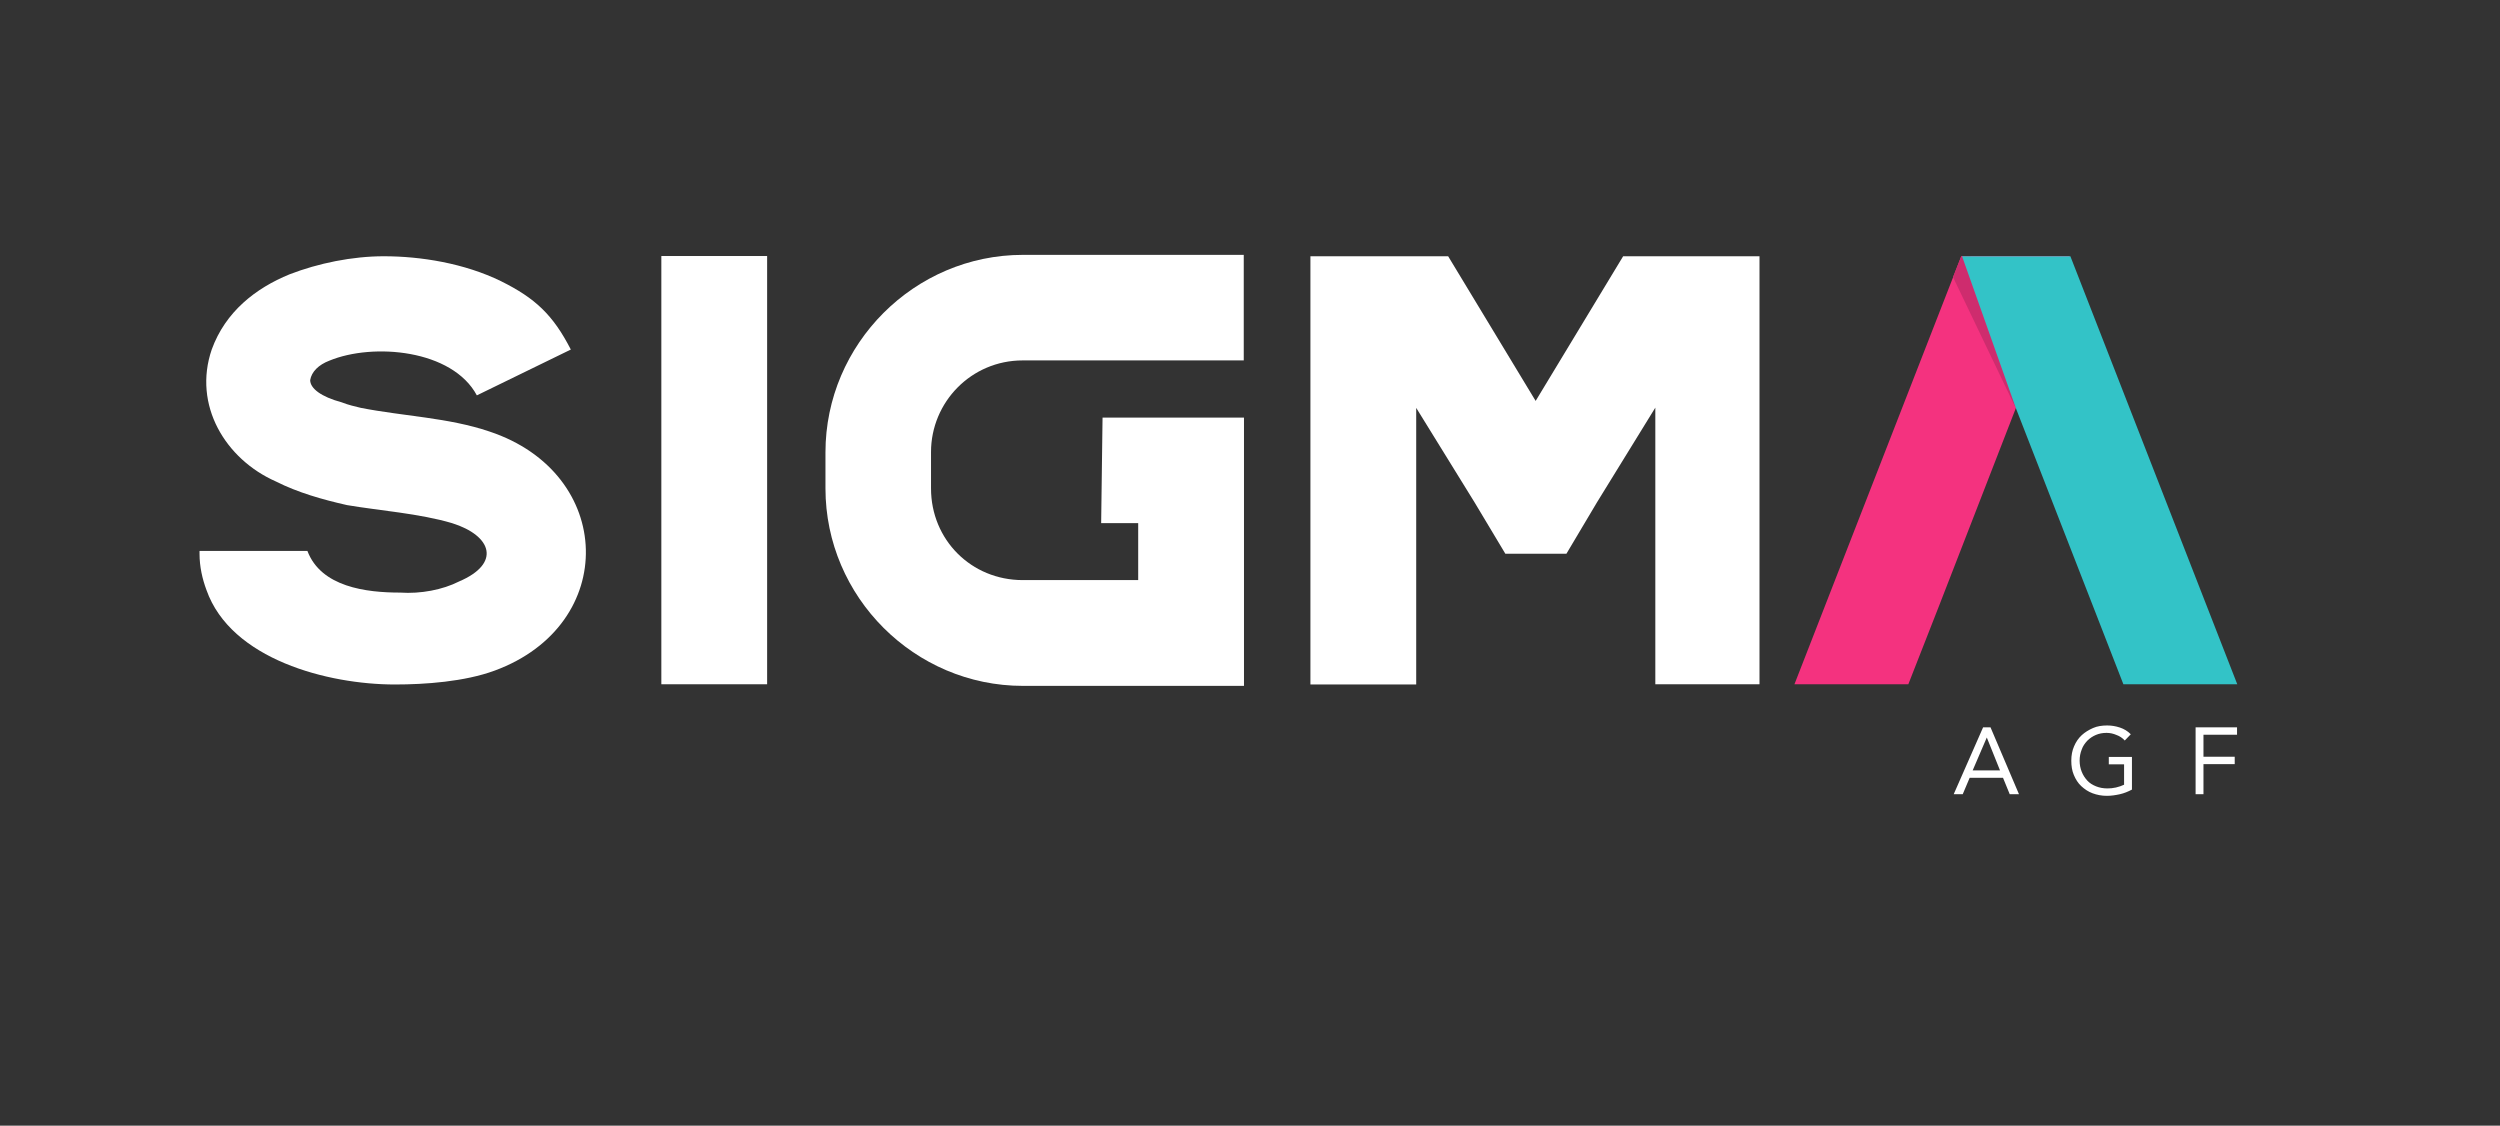
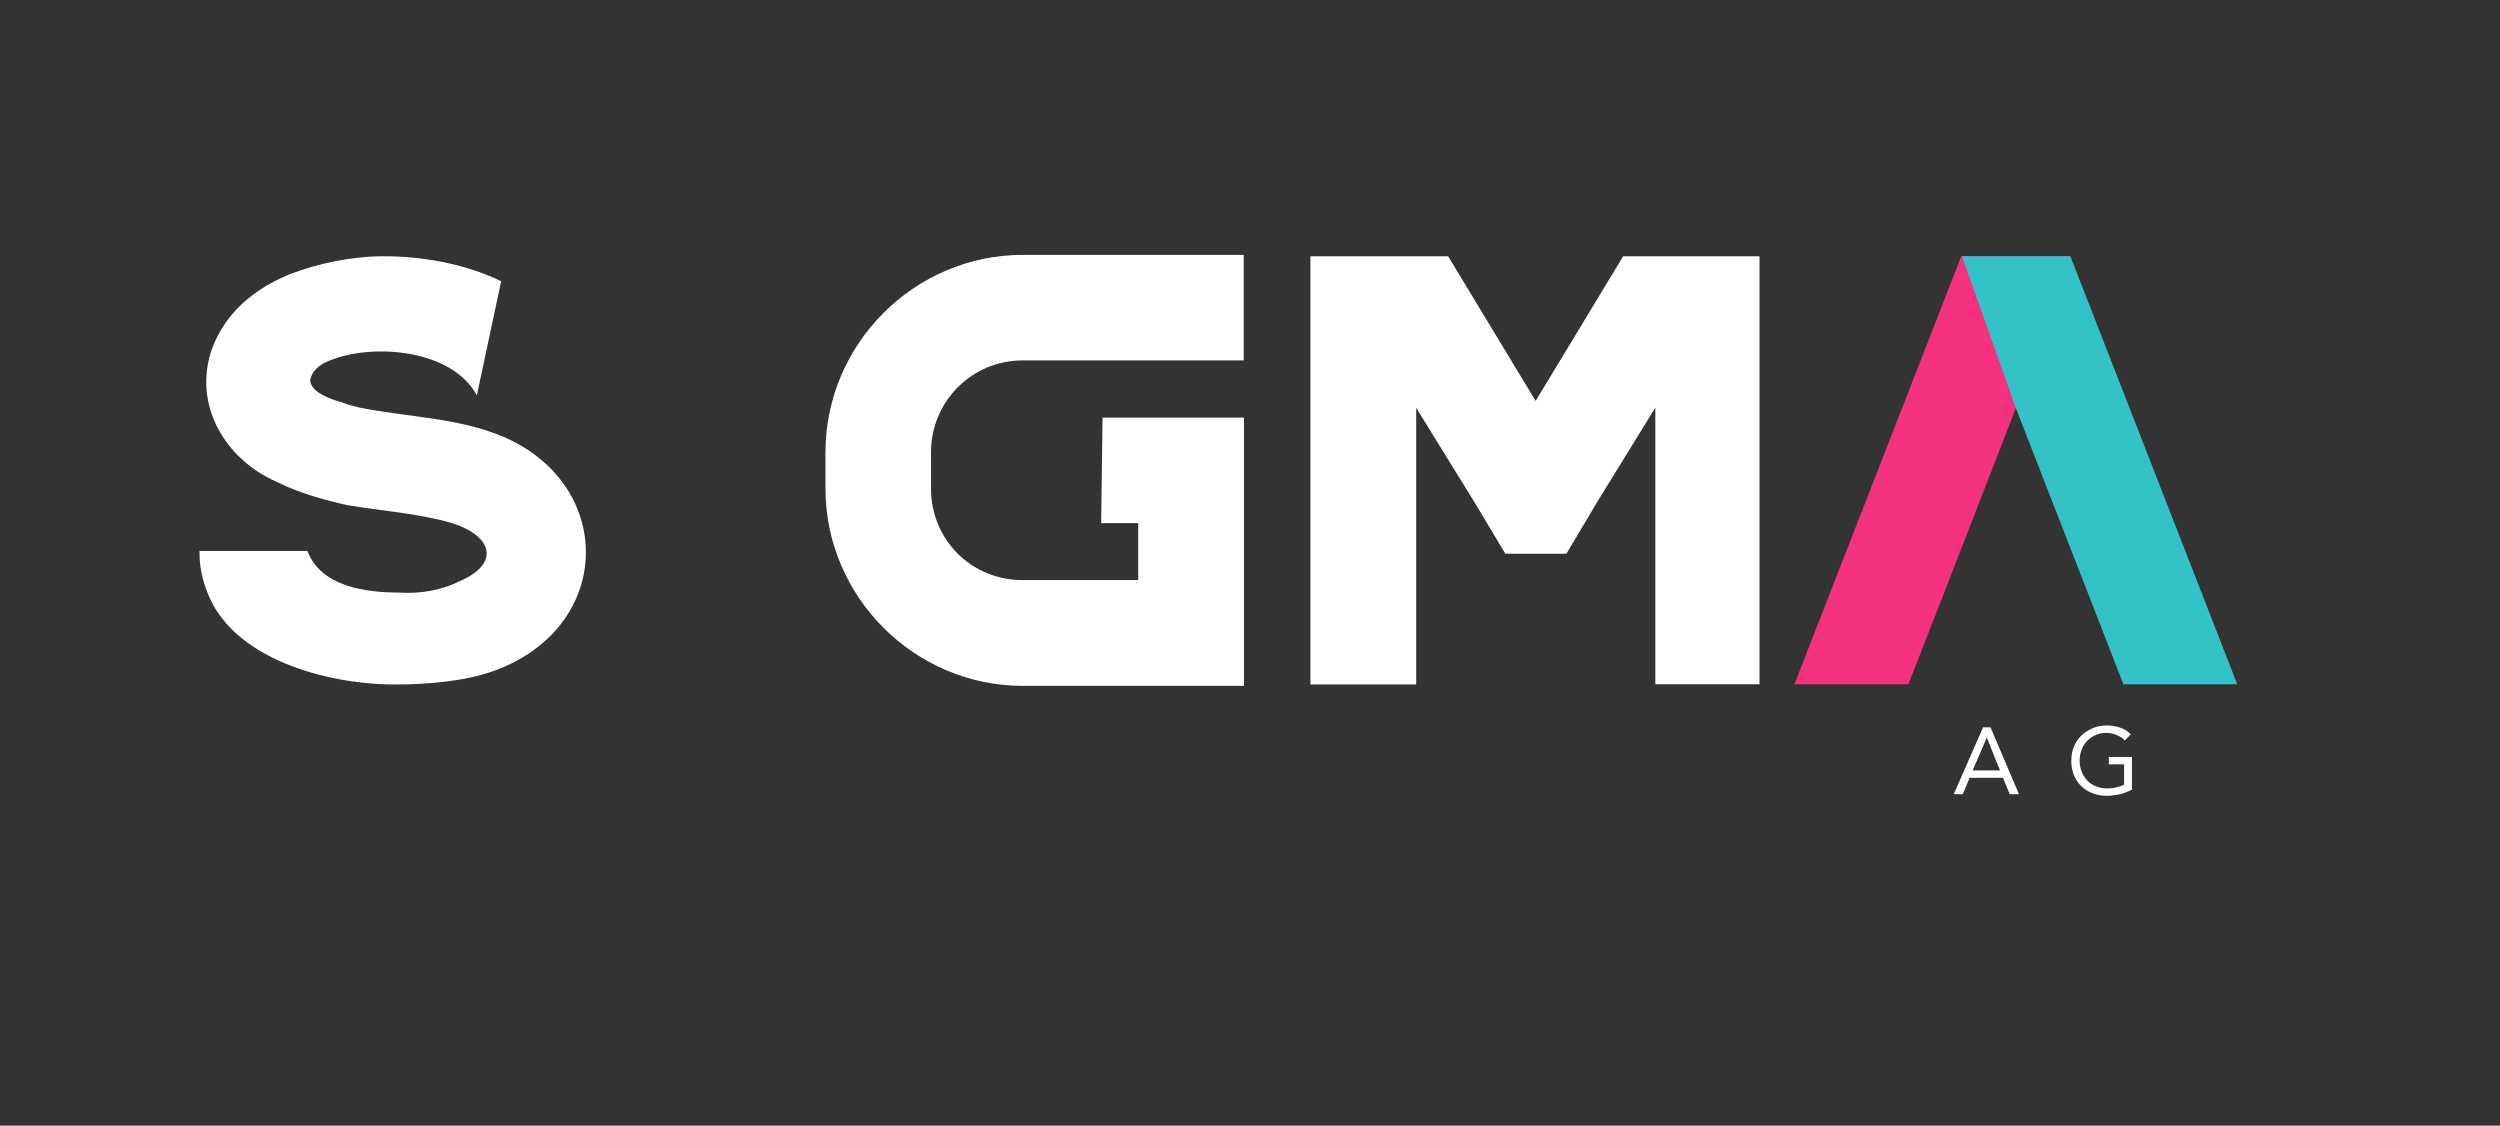
<svg xmlns="http://www.w3.org/2000/svg" id="Capa_1" x="0px" y="0px" viewBox="0 0 1080 486.3" style="enable-background:new 0 0 1080 486.3;" xml:space="preserve">
  <rect x="0" y="0" width="1080" height="486.3" fill="#333333" stroke="none" />
  <style type="text/css">	.st0{fill:#FDE800;}	.st1{fill:#FFFFFF;}	.st2{fill:none;}	.st3{fill:#F4327F;}	.st4{fill:#CE2C6E;}	.st5{fill:#33C3C7;}	.st6{fill:#474747;}	.st7{opacity:0.39;fill:#C6C6C6;}	.st8{fill:#141414;}	.st9{fill:#262626;}	.st10{fill:#39D56F;}	.st11{fill:#1160FF;}</style>
  <g>
-     <path class="st1" d="M206,170.8c-10.6-19.8-44.8-22.8-63.7-15c-4.7,1.8-7.7,4.8-8.3,8.4c0,3.6,4.7,7.2,13.6,9.6   c3,1.2,5.9,1.8,8.3,2.4c18.3,3.6,37.8,4.2,55.5,10.2c54.3,18,56.1,83.5,2.3,103.3c-13,4.8-30.1,6-43.1,6   c-28.9,0-70.8-10.8-81.4-40.8c-1.8-4.8-3-10.2-3-15.6V238h46.6c5.9,15.6,25.4,18,40.1,18c8.8,0.6,18.3-1.2,25.4-4.8   c18.3-7.8,14.2-19.8-3-25.2c-14.2-4.2-31.3-5.4-45.4-7.8c-10.6-2.4-21.2-5.4-30.7-10.2c-21.8-9.6-36-33-27.7-57.1   c5.9-16.2,18.9-26.4,33.6-32.4c12.4-4.8,27.1-7.8,40.7-7.8c15.9,0,34.8,3,50.7,10.8c14.7,7.3,22.4,14.5,30.1,29.5L206,170.8z" />
+     <path class="st1" d="M206,170.8c-10.6-19.8-44.8-22.8-63.7-15c-4.7,1.8-7.7,4.8-8.3,8.4c0,3.6,4.7,7.2,13.6,9.6   c3,1.2,5.9,1.8,8.3,2.4c18.3,3.6,37.8,4.2,55.5,10.2c54.3,18,56.1,83.5,2.3,103.3c-13,4.8-30.1,6-43.1,6   c-28.9,0-70.8-10.8-81.4-40.8c-1.8-4.8-3-10.2-3-15.6V238h46.6c5.9,15.6,25.4,18,40.1,18c8.8,0.6,18.3-1.2,25.4-4.8   c18.3-7.8,14.2-19.8-3-25.2c-14.2-4.2-31.3-5.4-45.4-7.8c-10.6-2.4-21.2-5.4-30.7-10.2c-21.8-9.6-36-33-27.7-57.1   c5.9-16.2,18.9-26.4,33.6-32.4c12.4-4.8,27.1-7.8,40.7-7.8c15.9,0,34.8,3,50.7,10.8L206,170.8z" />
  </g>
  <g>
    <path class="st1" d="M537.3,110.1v45.6h-95.5c-22.2,0-39.6,18-39.6,39.6V211c0,22.2,17.4,39.6,39.6,39.6h49.9V226h-16l0.6-45.6   h61.1v115.9h-95.5c-46.8,0-85.3-38.4-85.3-85.3v-15.6c0-46.8,38.4-85.3,85.3-85.3H537.3z" />
  </g>
  <g>
    <path class="st1" d="M760.1,110.6v185h-45V176.1L689.9,217l-13.2,22.2h-26.4L637,217l-25.2-40.8v119.5h-45.7v-185h59.5l37.8,62.5   l37.8-62.5H760.1z" />
  </g>
-   <polygon class="st2" points="885.7,215.8 870.7,176.7 855.7,215.8 " />
  <polygon class="st3" points="894.1,110.6 847.3,110.6 775.2,295.6 824.4,295.6 837.8,261.4 870.7,176.7 " />
  <g>
-     <rect x="285.7" y="110.6" class="st1" width="45.7" height="185" />
-   </g>
+     </g>
  <g>
    <path class="st1" d="M856.7,314.2h3.2l12.3,28.9h-4l-2.9-7.1h-14.4l-3,7.1H844L856.7,314.2z M858.3,318.6L858.3,318.6l-6.1,14.2   H864L858.3,318.6z" />
    <path class="st1" d="M921,341.1c-1.7,0.9-3.4,1.6-5.2,2c-1.8,0.4-3.7,0.7-5.6,0.7c-2.3,0-4.3-0.4-6.2-1.1c-1.9-0.7-3.5-1.8-4.9-3.1   c-1.4-1.3-2.4-2.9-3.2-4.8c-0.8-1.9-1.1-3.9-1.1-6.2c0-2.3,0.4-4.4,1.2-6.2c0.8-1.9,1.9-3.5,3.3-4.8c1.4-1.3,3.1-2.3,4.9-3.1   s3.9-1.1,6.1-1.1c1.9,0,3.7,0.3,5.5,0.9c1.8,0.6,3.3,1.5,4.7,2.9l-2.6,2.7c-1-1.1-2.2-1.9-3.6-2.4c-1.4-0.6-2.8-0.9-4.3-0.9   c-1.7,0-3.2,0.3-4.6,0.9c-1.4,0.6-2.6,1.4-3.7,2.5c-1,1.1-1.9,2.3-2.4,3.8c-0.6,1.5-0.9,3.1-0.9,4.8c0,1.7,0.3,3.3,0.9,4.8   c0.6,1.5,1.4,2.7,2.4,3.8c1,1.1,2.3,1.9,3.8,2.5s3.1,0.9,4.9,0.9c1.2,0,2.4-0.1,3.7-0.4c1.3-0.3,2.4-0.7,3.5-1.2v-8.8h-6.6v-3.2   H921V341.1z" />
-     <path class="st1" d="M948.5,314.2h17.9v3.2h-14.5v9.5h13.5v3.2h-13.5v13h-3.4V314.2z" />
  </g>
-   <polygon class="st4" points="843.7,119.7 871,176.7 851.3,110.7 847.3,110.6 " />
  <polygon class="st5" points="847.6,110.7 894.4,110.7 966.5,295.6 917.3,295.6 904,261.4 871,176.7 " />
</svg>